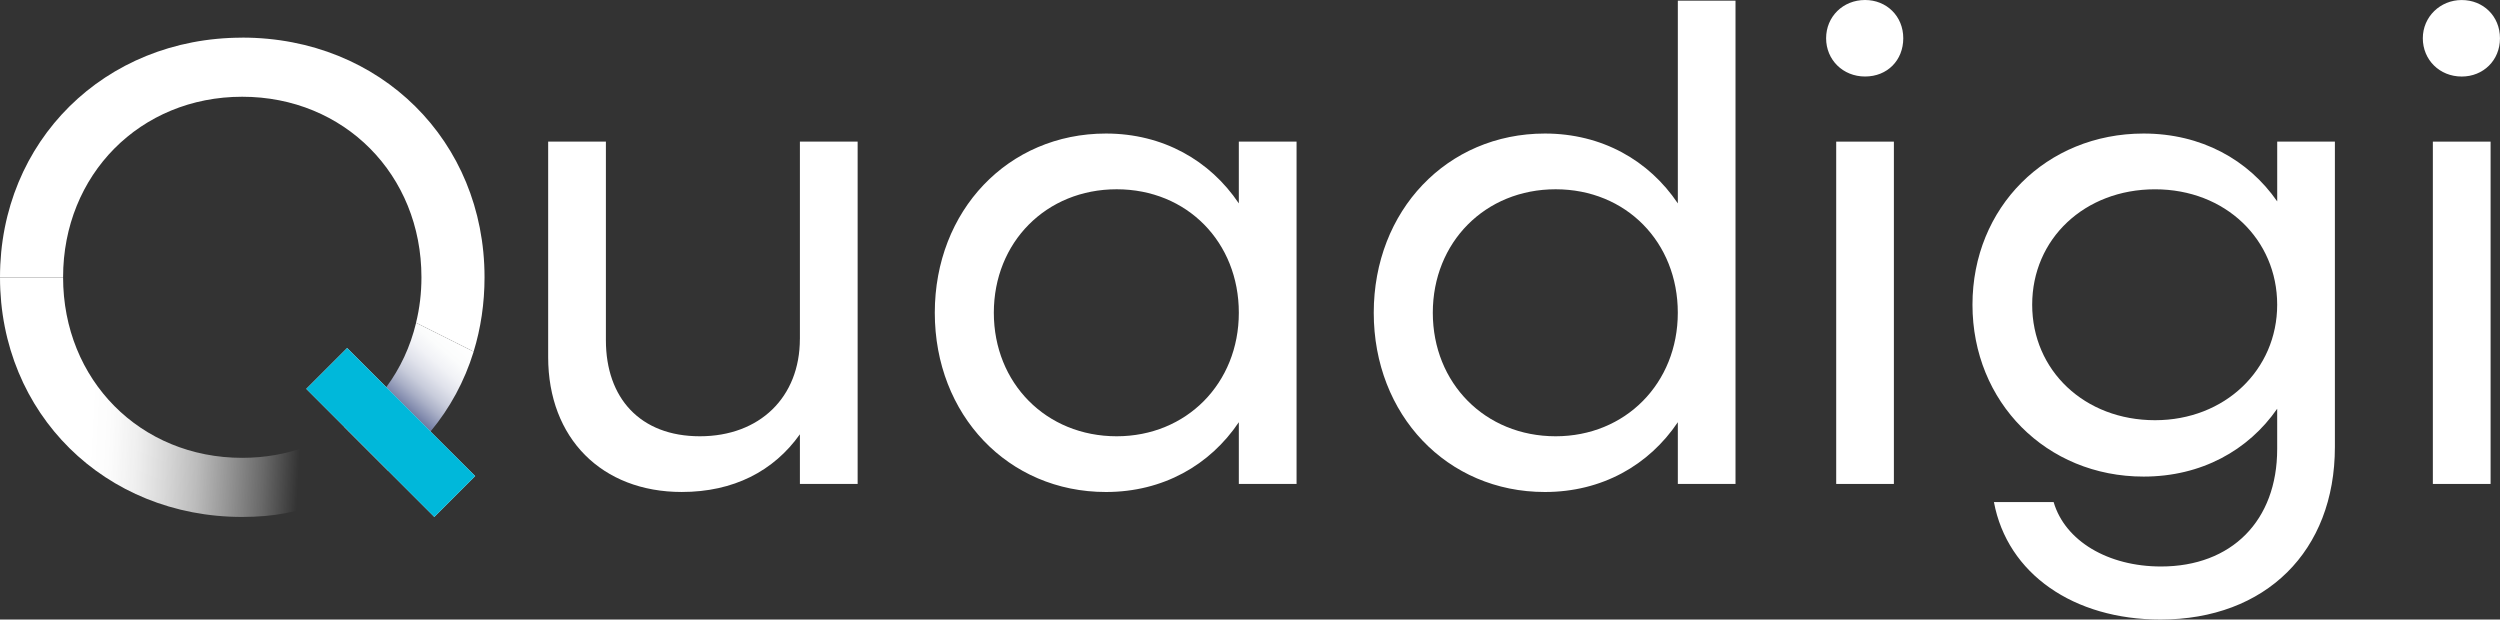
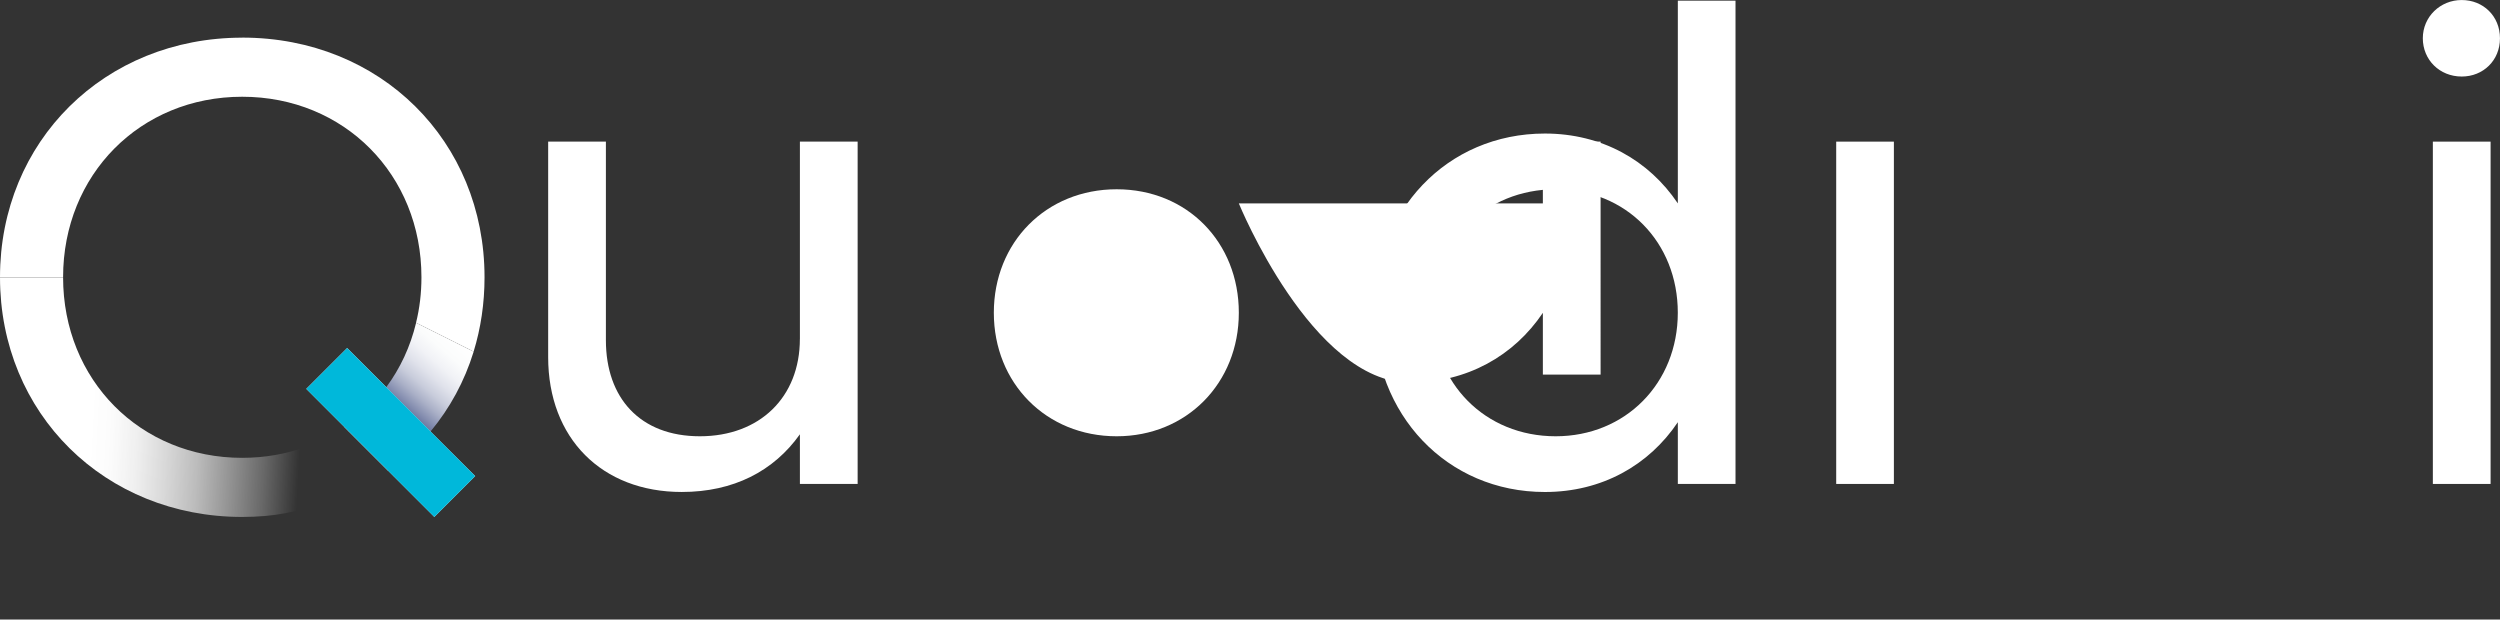
<svg xmlns="http://www.w3.org/2000/svg" id="Layer_1" data-name="Layer 1" viewBox="0 0 924.08 228.99">
  <rect x="0" y="0" width="924.08" height="228.99" fill="#333333" stroke="none" />
  <defs>
    <style>
      .cls-1 {
        fill: url(#linear-gradient-2);
      }

      .cls-2 {
        fill: url(#linear-gradient);
      }

      .cls-3 {
        fill: #00b8da;
      }

      .cls-4 {
        fill: #fff;
      }

      .cls-5 {
        fill: #f6f8ff;
      }
    </style>
    <linearGradient id="linear-gradient" x1="-2.16" y1="143.79" x2="115.21" y2="149.94" gradientUnits="userSpaceOnUse">
      <stop offset=".31" stop-color="#fff" />
      <stop offset=".38" stop-color="#fff" stop-opacity=".98" />
      <stop offset=".46" stop-color="#fff" stop-opacity=".92" />
      <stop offset=".55" stop-color="#fff" stop-opacity=".81" />
      <stop offset=".65" stop-color="#fff" stop-opacity=".67" />
      <stop offset=".75" stop-color="#fff" stop-opacity=".48" />
      <stop offset=".86" stop-color="#fff" stop-opacity=".26" />
      <stop offset=".97" stop-color="#fff" stop-opacity="0" />
    </linearGradient>
    <linearGradient id="linear-gradient-2" x1="147.67" y1="149.51" x2="169.14" y2="124.81" gradientUnits="userSpaceOnUse">
      <stop offset="0" stop-color="#6f79a1" />
      <stop offset=".07" stop-color="#848daf" />
      <stop offset=".2" stop-color="#aab0c7" />
      <stop offset=".33" stop-color="#c8ccdb" />
      <stop offset=".48" stop-color="#e0e2eb" />
      <stop offset=".63" stop-color="#f1f2f6" />
      <stop offset=".79" stop-color="#fbfcfc" />
      <stop offset="1" stop-color="#fff" />
    </linearGradient>
  </defs>
  <g>
    <path class="cls-4" d="M295.66,125.29c0,21.57-14.88,35.97-36.97,35.97s-34.73-14.14-34.73-35.49V52.35h-21.34v79.64c0,30.03,19.86,49.86,49.38,49.86,19.1,0,33.98-7.68,43.67-21.32v18.35h21.34V52.35h-21.34v72.94Z" />
-     <path class="cls-4" d="M457.91,75.18c-10.67-15.88-28.04-25.82-49.11-25.82-36.24,0-63.27,28.54-63.27,66.25s27.03,66.25,63.27,66.25c21.07,0,38.44-9.92,49.11-25.8v22.83h21.34V52.35h-21.34v22.83ZM412.76,161.26c-26.05,0-45.41-19.61-45.41-45.66s19.35-45.64,45.41-45.64,45.15,19.59,45.15,45.64-19.33,45.66-45.15,45.66Z" />
+     <path class="cls-4" d="M457.91,75.18s27.03,66.25,63.27,66.25c21.07,0,38.44-9.92,49.11-25.8v22.83h21.34V52.35h-21.34v22.83ZM412.76,161.26c-26.05,0-45.41-19.61-45.41-45.66s19.35-45.64,45.41-45.64,45.15,19.59,45.15,45.64-19.33,45.66-45.15,45.66Z" />
    <path class="cls-4" d="M620.18,75.18c-10.67-15.88-28.04-25.82-49.13-25.82-36.22,0-63.27,28.54-63.27,66.25s27.05,66.25,63.27,66.25c21.09,0,38.46-9.92,49.13-25.8v22.83h21.32V.25h-21.32v74.93ZM575.02,161.26c-26.05,0-45.41-19.61-45.41-45.66s19.35-45.64,45.41-45.64,45.15,19.59,45.15,45.64-19.35,45.66-45.15,45.66Z" />
-     <path class="cls-4" d="M689.39,0c-8.2,0-14.4,6.19-14.4,14.14s6.19,14.14,14.4,14.14,14.12-5.96,14.12-14.14-6.19-14.14-14.12-14.14Z" />
    <rect class="cls-4" x="678.72" y="52.35" width="21.32" height="126.53" />
-     <path class="cls-4" d="M841.72,74.43c-10.67-15.38-28.04-25.07-49.38-25.07-35.97,0-63.25,27.31-63.25,63.27s27.28,63.53,63.25,63.53c21.34,0,38.71-9.69,49.38-25.07v14.88c0,26.55-16.89,43.42-42.94,43.42-19.58,0-35.47-9.42-39.69-23.81h-22.07c4.96,26.55,29.52,43.42,61.54,43.42,38.94,0,64.49-25.3,64.49-63.76V52.35h-21.32v22.08ZM796.57,155.32c-26.05,0-45.41-18.37-45.41-42.69s19.35-42.66,45.41-42.66,45.15,18.6,45.15,42.66-19.35,42.69-45.15,42.69Z" />
    <rect class="cls-4" x="899.26" y="52.35" width="21.34" height="126.53" />
    <path class="cls-4" d="M909.93,28.29c7.95,0,14.14-5.96,14.14-14.14s-6.19-14.14-14.14-14.14-14.38,6.19-14.38,14.14,6.19,14.14,14.38,14.14Z" />
  </g>
  <g>
    <g>
      <path class="cls-4" d="M89.53,13.92C38.7,13.92,0,52.13,0,102.49h23.32c0-37.94,28.51-66.73,66.21-66.73s66.25,28.79,66.25,66.73c0,5.87-.68,11.5-2,16.81l21.29,10.66c2.64-8.59,4.03-17.81,4.03-27.48,0-50.36-38.46-88.58-89.57-88.58ZM142.77,143.11c-2.64,3.55-5.59,6.79-8.87,9.7-2.08,1.84-4.23,3.51-6.51,5.07v.04l16.01,16.01c2.72-1.88,5.31-3.91,7.75-6.15,2.2-1.92,4.27-3.99,6.23-6.19.6-.72,1.16-1.36,1.76-2.08v-.04l-16.37-16.37Z" />
      <path class="cls-2" d="M113.22,165.12v22.72c-4.95,1.44-10.02,2.44-15.14,2.88-2.8.24-5.67.36-8.55.36C38.7,191.08,0,152.86,0,102.5h23.32c0,37.94,28.51,66.73,66.21,66.73,8.43,0,16.37-1.44,23.68-4.11Z" />
      <polygon class="cls-5" points="175.63 175.97 160.54 191.07 143.41 173.94 127.39 157.92 113.22 143.74 128.31 128.65 136.7 137.04 142.77 143.11 159.14 159.48 159.14 159.52 164.09 164.47 175.63 175.97" />
      <path class="cls-1" d="M175.08,129.97c-3.39,11.02-8.83,20.97-15.93,29.51l-16.37-16.37c5.11-6.91,8.91-14.94,11.02-23.8l21.29,10.66Z" />
    </g>
    <rect class="cls-3" x="133.75" y="126.4" width="21.35" height="66.92" transform="translate(-70.74 148.95) rotate(-45)" />
  </g>
</svg>